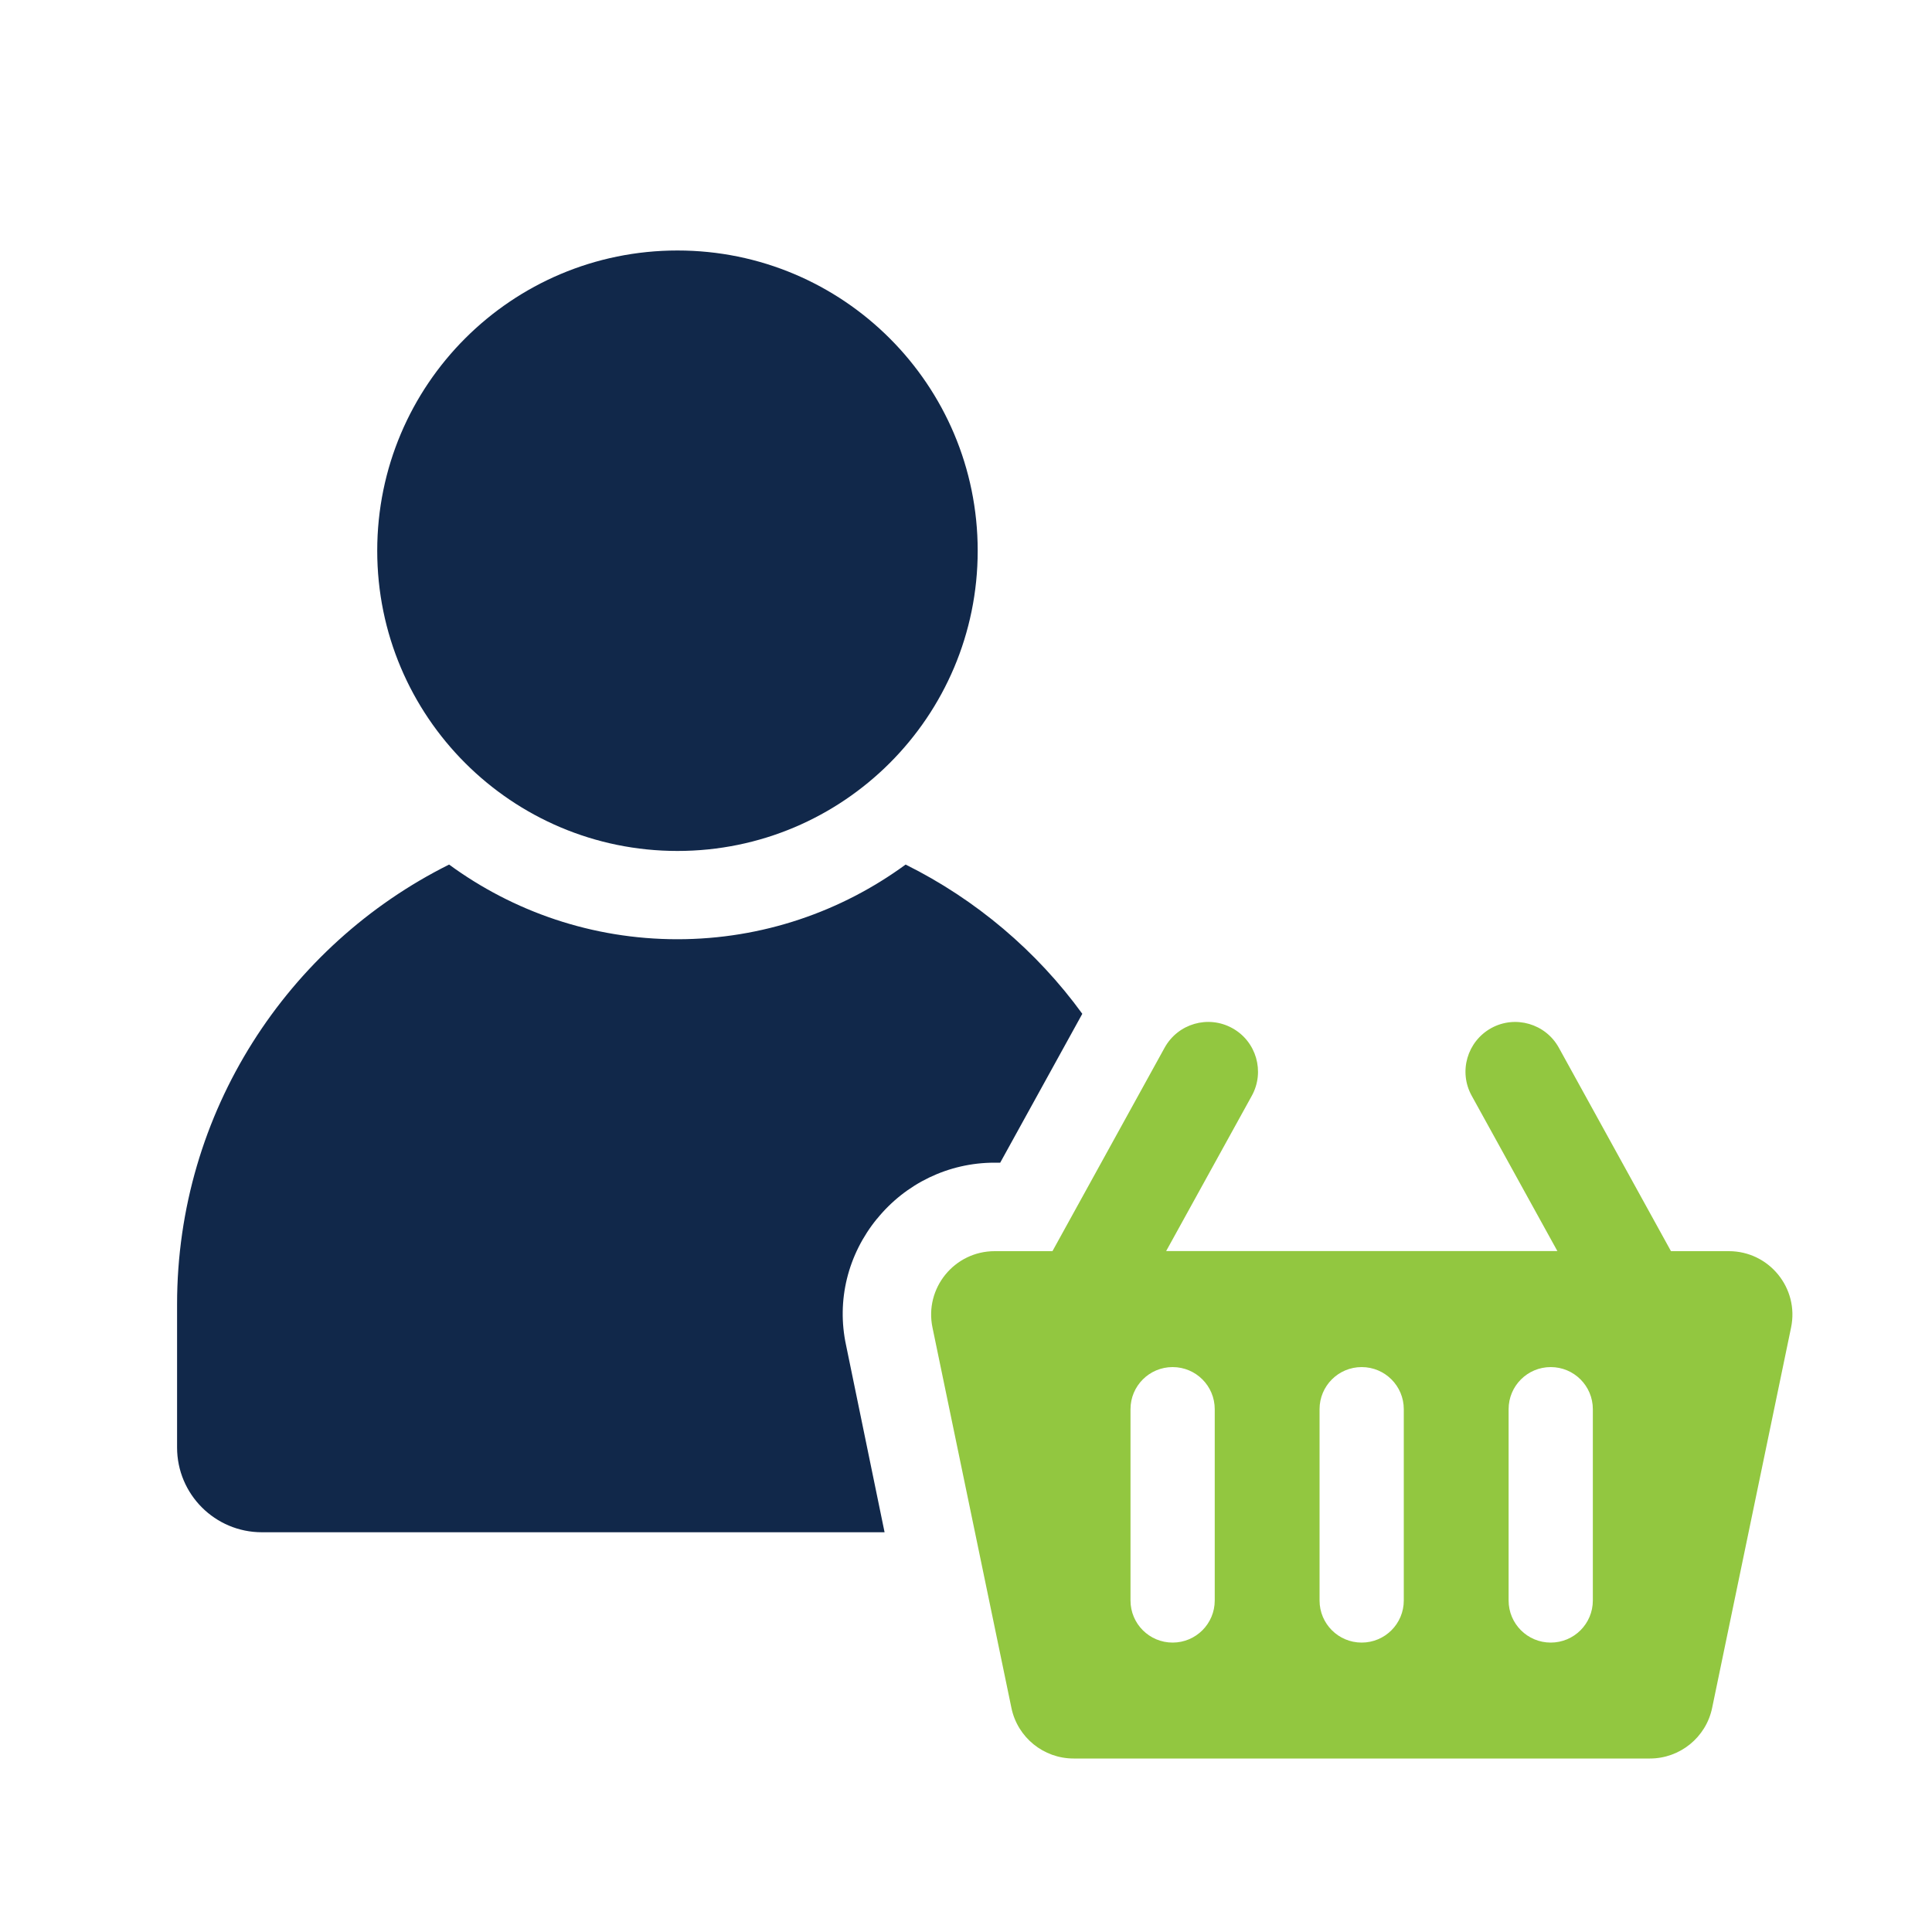
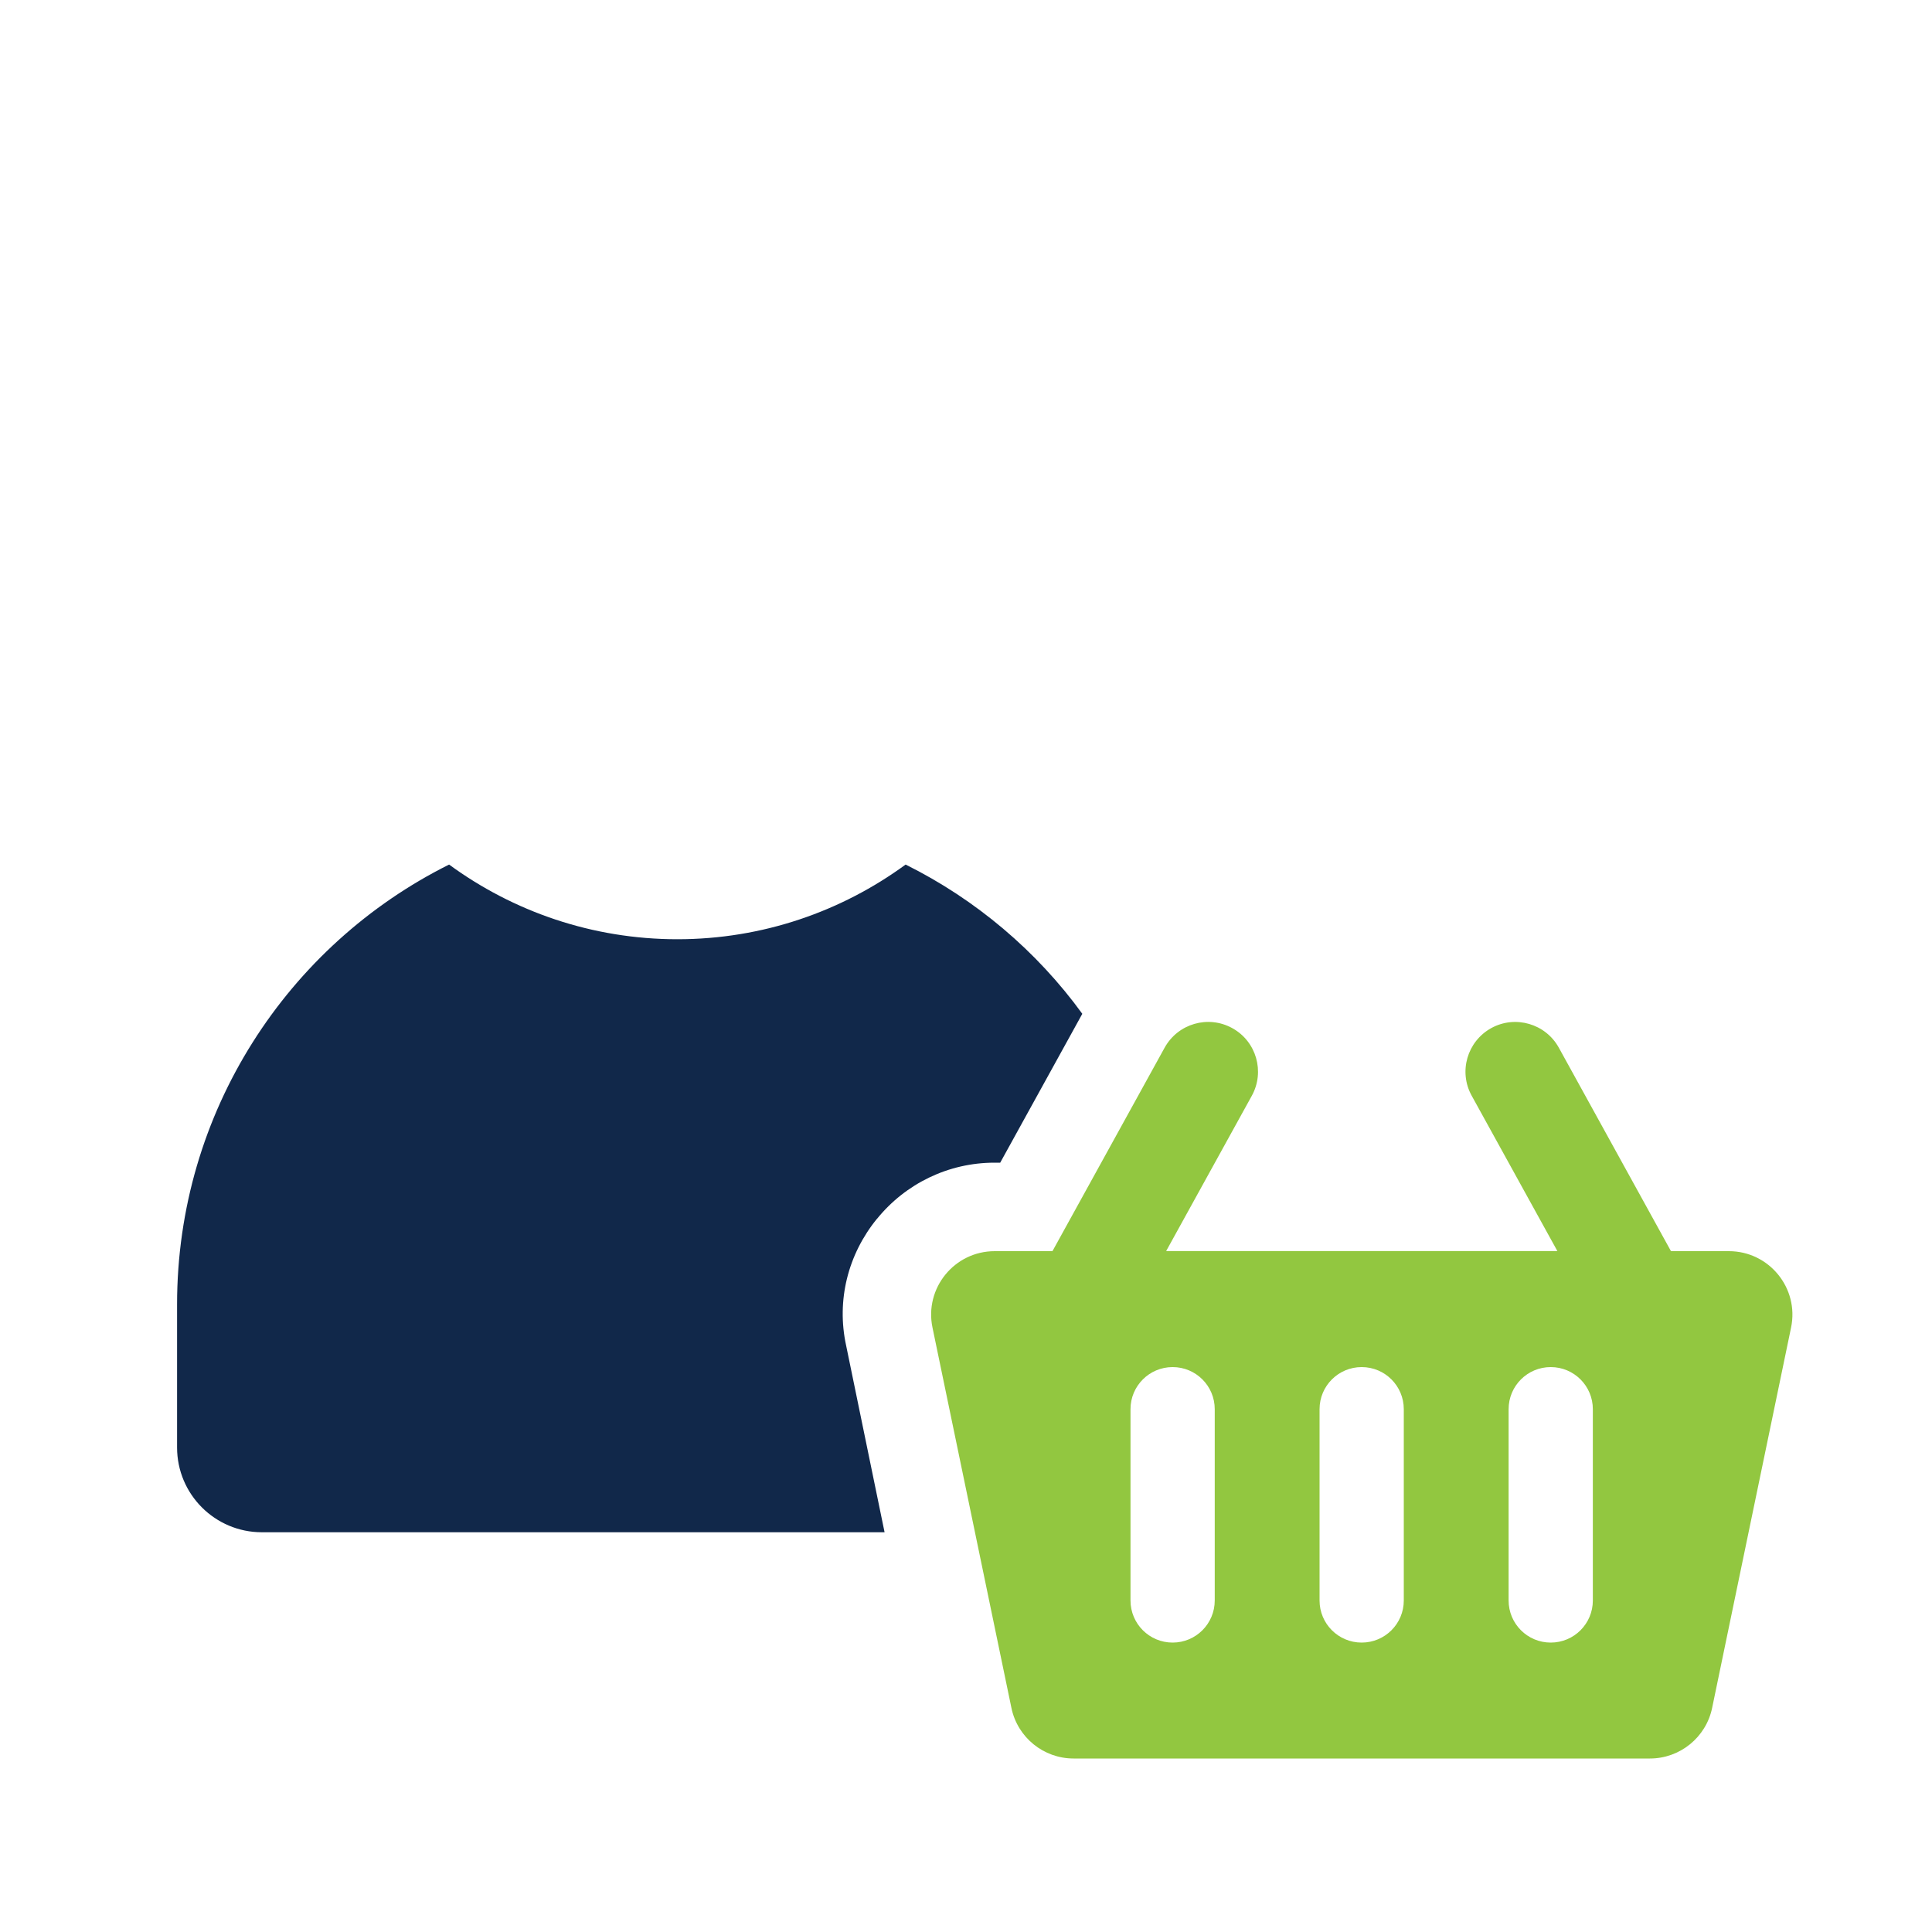
<svg xmlns="http://www.w3.org/2000/svg" width="75" height="75" xml:space="preserve" overflow="hidden">
  <g transform="translate(-395 -360)">
    <path d="M429.046 407.314C430.16 405.941 431.825 405.135 433.606 405.135L433.828 405.135 437.015 399.356C435.249 396.922 432.883 394.916 430.156 393.562 427.67 395.381 424.603 396.461 421.295 396.461 417.987 396.461 414.916 395.381 412.434 393.562 406.175 396.682 401.874 403.163 401.874 410.636L401.874 416.19C401.874 418.009 403.348 419.482 405.166 419.482L429.339 419.482 427.846 412.23C427.467 410.482 427.914 408.698 429.046 407.31Z" fill="#11284A" />
-     <path d="M409.644 381.379C409.644 387.818 414.864 393.034 421.299 393.034 427.734 393.034 432.954 387.818 432.954 381.379 432.954 374.94 427.737 369.724 421.299 369.724 414.86 369.724 409.644 374.94 409.644 381.379Z" fill="#11284A" />
    <path d="M462.11 408.57 459.867 408.57 455.514 400.672C455 399.739 453.823 399.397 452.889 399.911 451.955 400.429 451.614 401.603 452.131 402.536L455.457 408.566 440.27 408.566 443.596 402.536C444.11 401.603 443.772 400.425 442.835 399.911 441.901 399.397 440.728 399.735 440.21 400.672L435.856 408.57 433.614 408.57C432.05 408.57 430.88 410.006 431.199 411.536L434.263 426.3C434.499 427.444 435.508 428.265 436.677 428.265L459.05 428.265C460.216 428.265 461.229 427.444 461.465 426.3L464.529 411.536C464.848 410.006 463.677 408.57 462.114 408.57ZM442.156 422.13C442.156 423.034 441.425 423.765 440.521 423.765 439.617 423.765 438.886 423.034 438.886 422.13L438.886 414.705C438.886 413.801 439.617 413.07 440.521 413.07 441.425 413.07 442.156 413.801 442.156 414.705L442.156 422.13ZM449.495 422.13C449.495 423.034 448.764 423.765 447.86 423.765 446.956 423.765 446.225 423.034 446.225 422.13L446.225 414.705C446.225 413.801 446.956 413.07 447.86 413.07 448.764 413.07 449.495 413.801 449.495 414.705L449.495 422.13ZM456.834 422.13C456.834 423.034 456.103 423.765 455.199 423.765 454.295 423.765 453.564 423.034 453.564 422.13L453.564 414.705C453.564 413.801 454.295 413.07 455.199 413.07 456.103 413.07 456.834 413.801 456.834 414.705L456.834 422.13Z" fill="#92C740" />
  </g>
</svg>